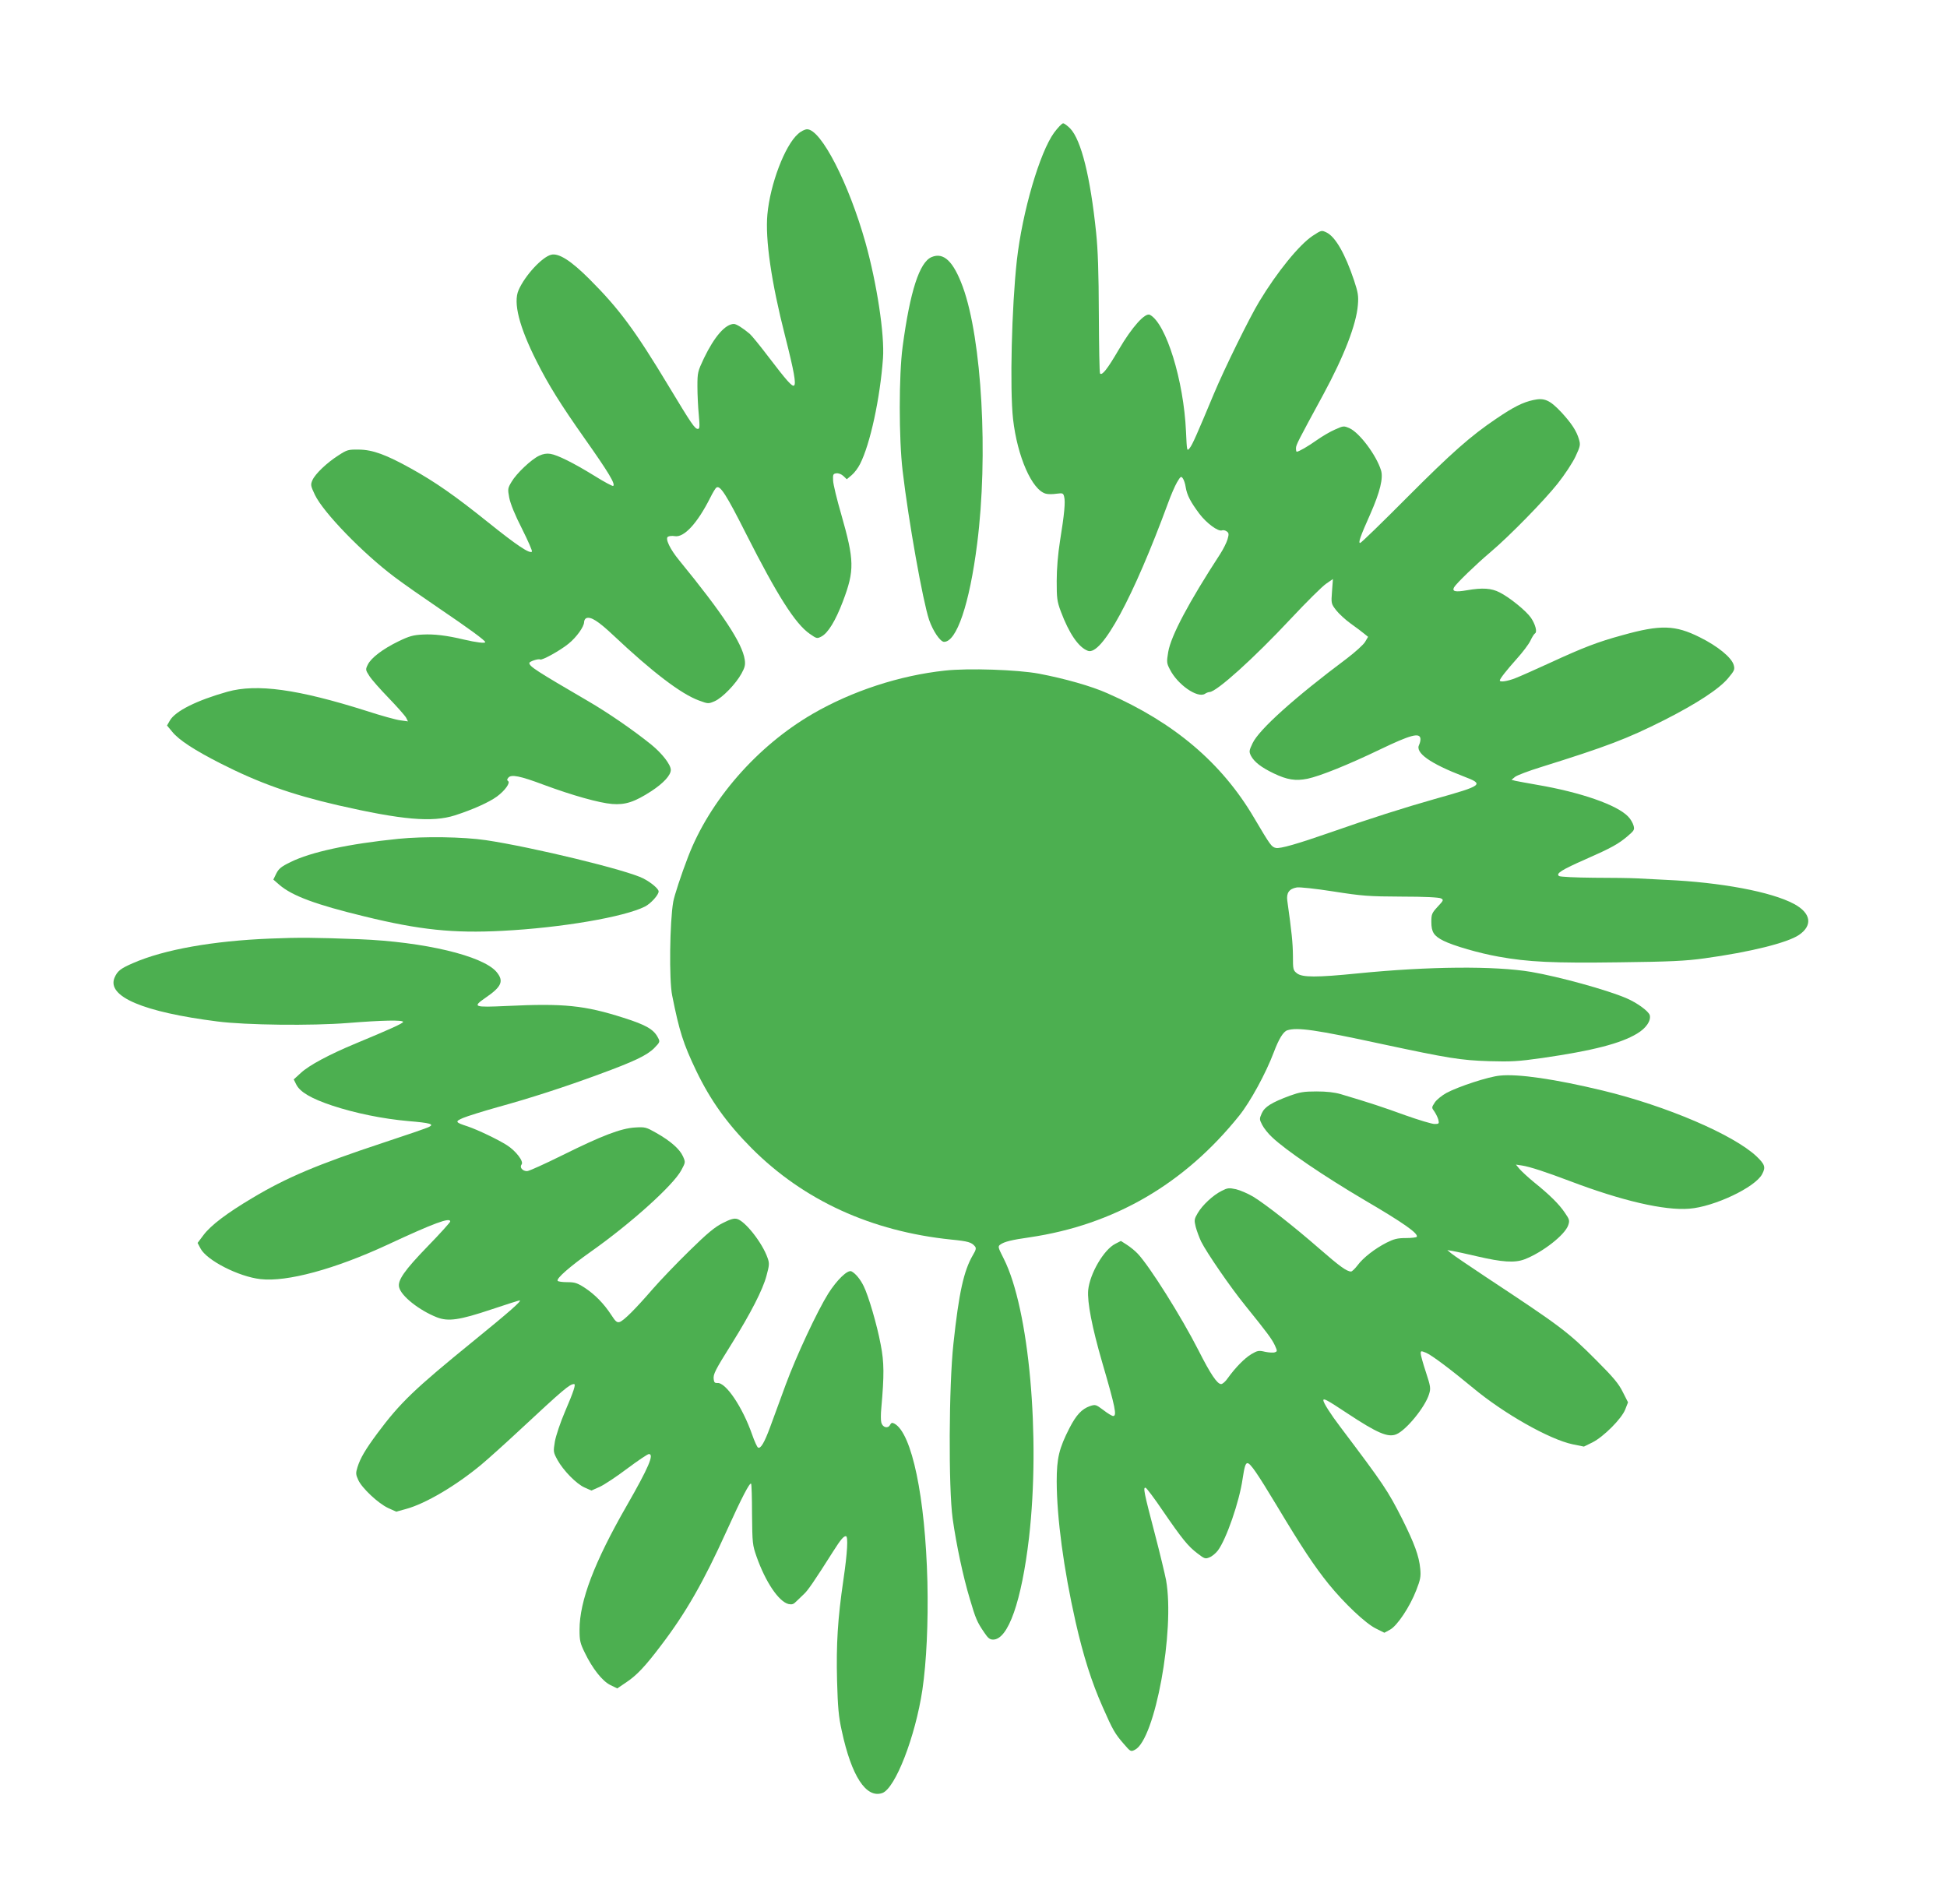
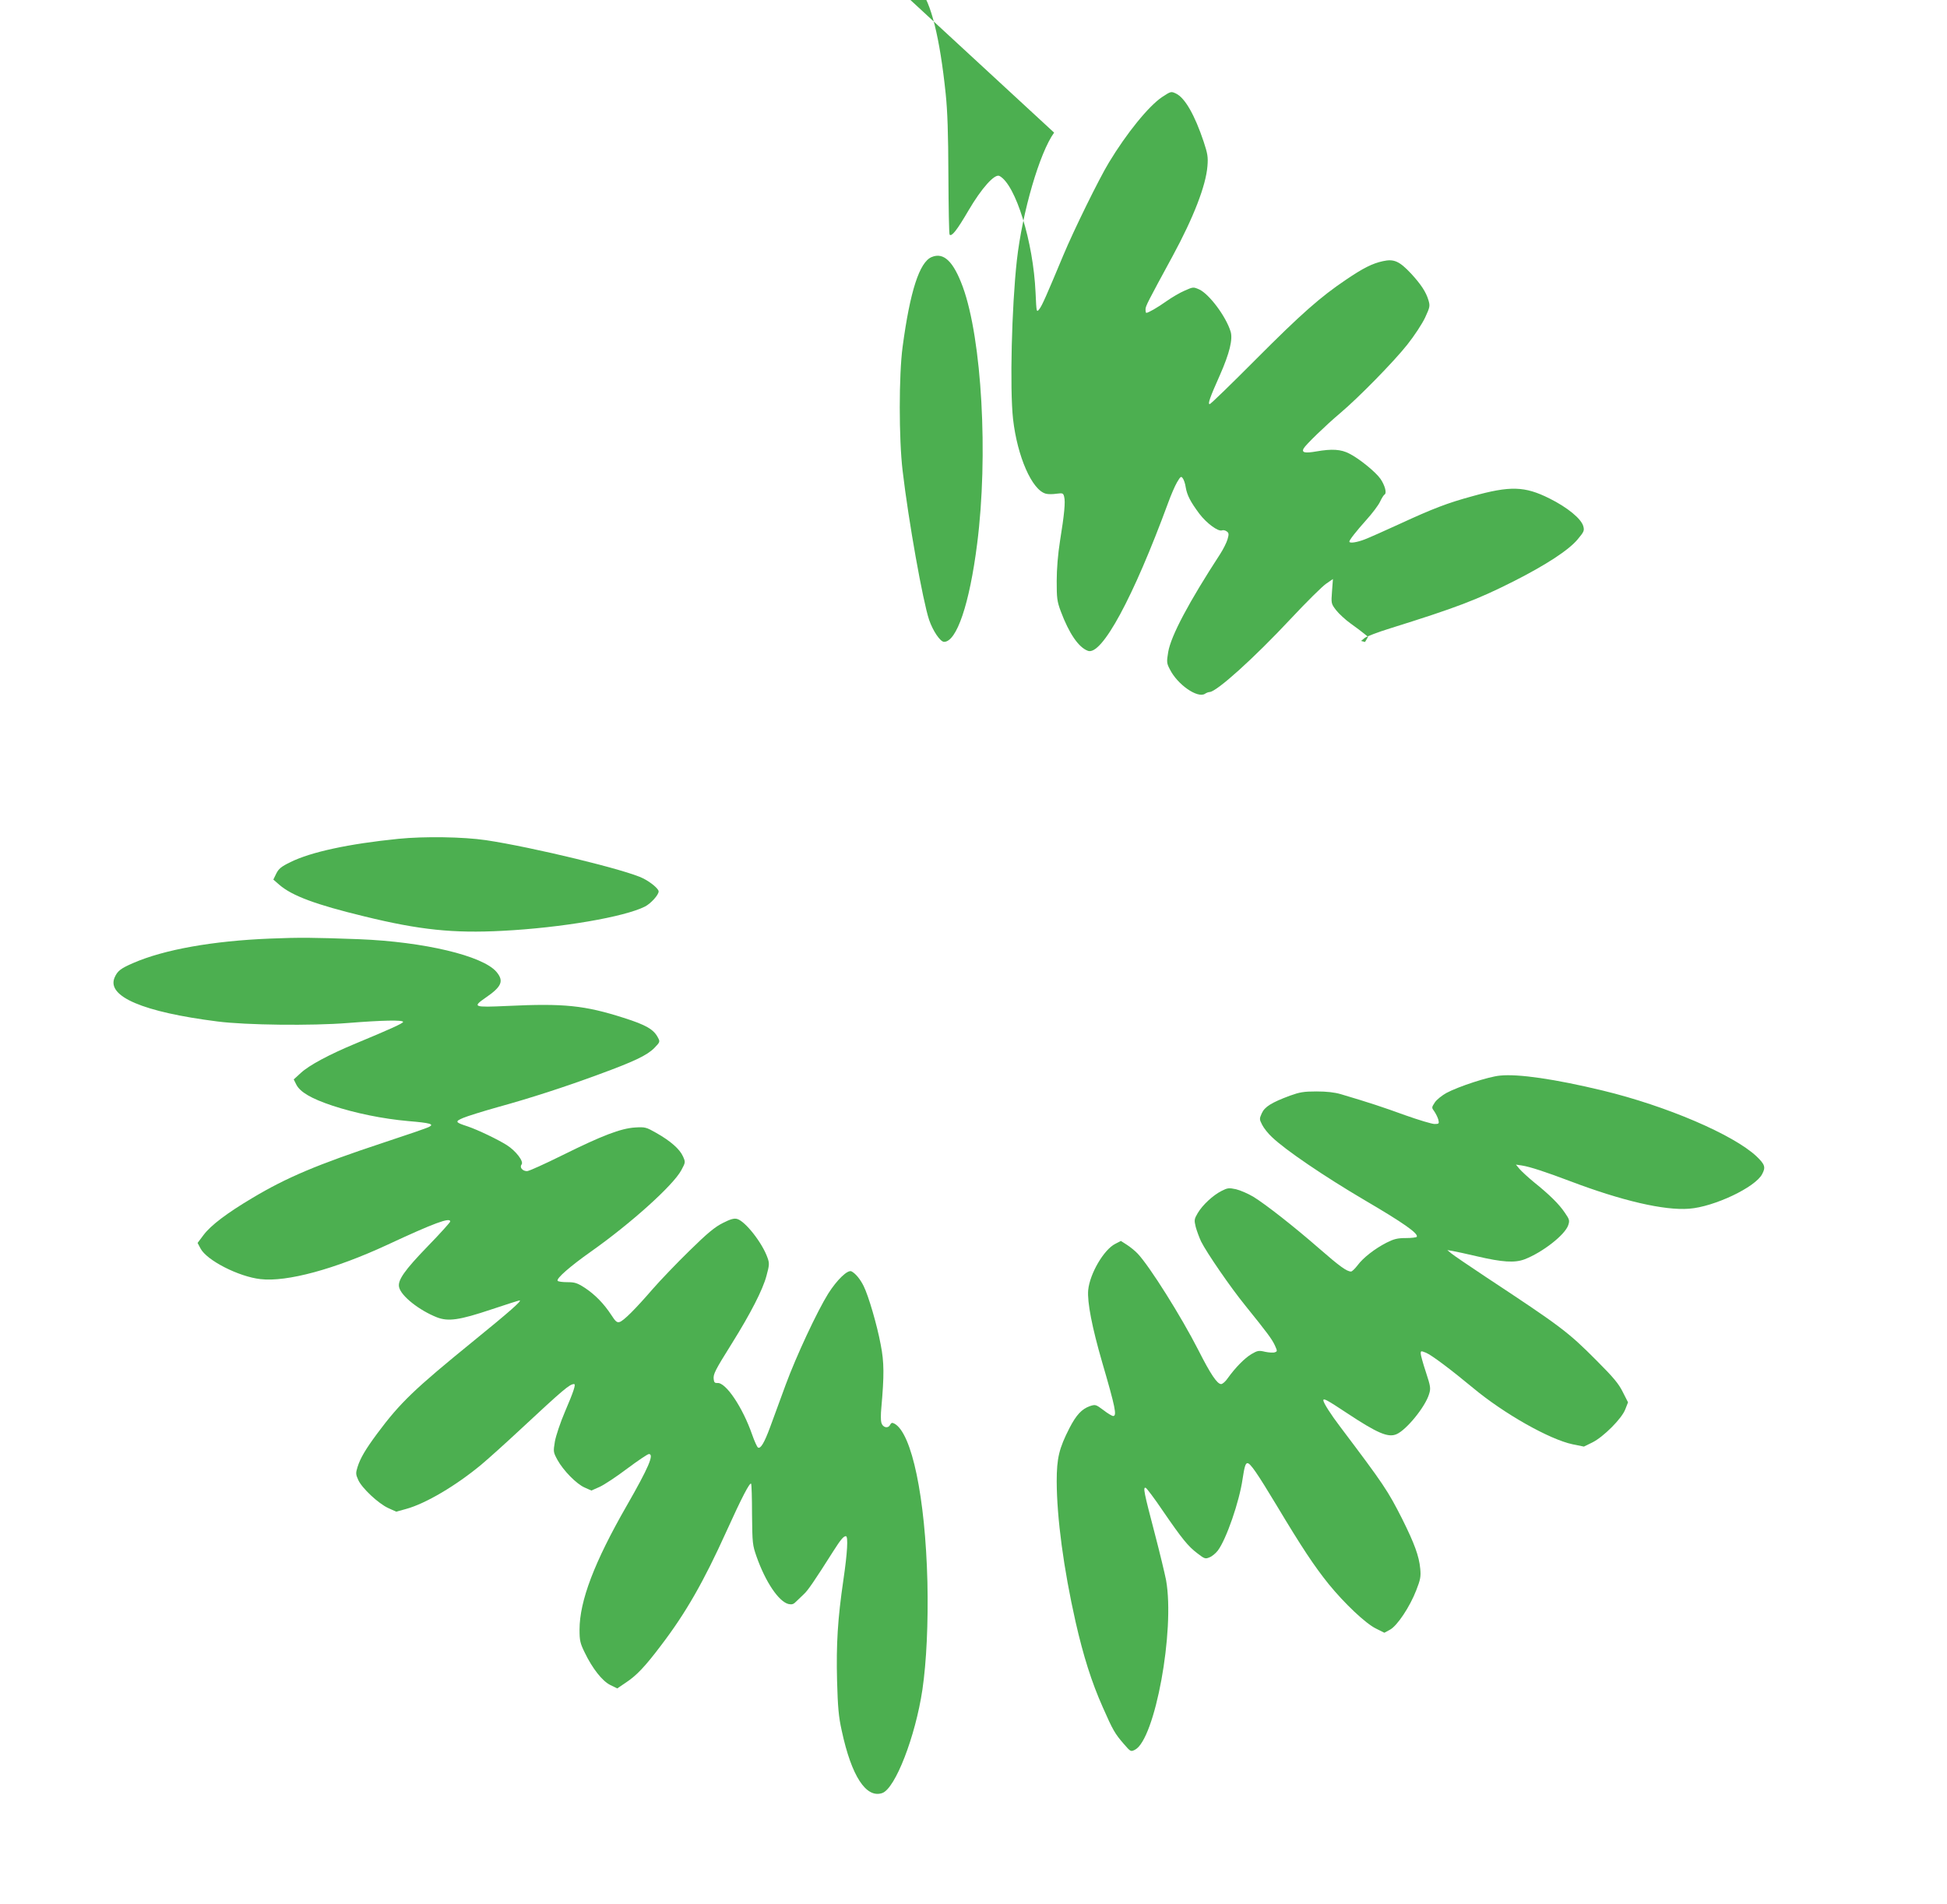
<svg xmlns="http://www.w3.org/2000/svg" version="1.0" width="1280pt" height="1252pt" viewBox="0 0 1280 1252" preserveAspectRatio="xMidYMid meet">
  <g transform="translate(0,1252) scale(0.1,-0.1)" fill="#4caf50" stroke="none">
-     <path d="M6930 11648 c-95 -131 -209 -521 -245 -840 -34 -308 -47 -843 -25 -1043 28 -247 125 -468 216 -491 14 -4 45 -4 70 0 41 5 44 4 50 -20 9 -33 1 -116 -27 -289 -14 -88 -22 -186 -22 -265 0 -112 2 -133 27 -200 54 -144 116 -236 178 -259 91 -34 298 349 528 974 18 50 44 110 58 134 23 39 27 42 38 26 7 -9 16 -36 19 -58 9 -54 32 -97 90 -175 48 -63 124 -119 149 -109 8 3 22 0 31 -7 14 -10 15 -18 5 -52 -6 -21 -28 -65 -48 -96 -205 -315 -324 -538 -342 -645 -11 -66 -10 -74 11 -114 50 -100 181 -191 230 -161 10 7 24 12 31 12 47 2 291 222 535 483 102 109 206 212 231 229 l45 31 -6 -80 c-6 -80 -6 -82 27 -125 18 -23 61 -63 96 -88 35 -25 74 -54 88 -66 l26 -21 -20 -34 c-11 -18 -65 -67 -119 -108 -345 -258 -577 -467 -620 -557 -24 -50 -24 -56 -11 -83 22 -41 67 -76 150 -116 88 -42 143 -51 222 -35 81 17 264 90 482 195 192 92 253 109 260 71 2 -10 -2 -29 -8 -42 -29 -53 72 -124 293 -209 137 -52 128 -59 -193 -149 -191 -54 -437 -132 -675 -216 -227 -79 -338 -111 -367 -105 -29 7 -34 13 -144 199 -212 360 -524 625 -964 818 -105 47 -282 97 -451 129 -141 26 -463 37 -617 20 -298 -32 -609 -134 -867 -283 -368 -213 -680 -571 -822 -943 -44 -114 -90 -254 -97 -294 -23 -131 -28 -515 -7 -616 47 -236 73 -317 158 -495 94 -195 202 -346 364 -509 343 -344 788 -547 1313 -601 112 -11 133 -18 155 -44 10 -12 8 -23 -13 -58 -60 -103 -92 -247 -128 -583 -30 -275 -33 -946 -5 -1150 24 -170 68 -379 113 -528 38 -129 47 -151 95 -221 24 -36 36 -46 58 -46 99 0 187 252 236 670 76 664 1 1503 -166 1834 -38 75 -40 81 -23 93 26 19 74 31 194 48 554 82 1016 350 1377 800 73 91 175 278 227 416 33 88 63 137 89 145 66 21 186 4 625 -91 435 -93 514 -106 702 -112 143 -4 189 -2 350 21 331 48 514 95 622 160 59 35 93 84 84 121 -7 26 -83 82 -156 113 -130 55 -439 140 -624 172 -238 40 -671 37 -1141 -10 -269 -27 -364 -27 -399 1 -25 20 -26 25 -26 117 -1 84 -8 153 -37 360 -7 51 12 78 61 87 17 4 126 -8 241 -26 191 -30 232 -33 450 -34 151 0 247 -5 259 -12 18 -10 16 -13 -23 -55 -38 -41 -41 -50 -41 -99 0 -67 16 -92 79 -124 66 -33 234 -82 364 -105 194 -35 357 -43 792 -37 337 4 437 9 560 26 299 41 545 102 622 154 92 63 79 144 -33 204 -149 80 -482 142 -839 158 -71 4 -159 8 -195 10 -36 2 -162 4 -280 4 -124 1 -221 6 -230 11 -24 16 16 41 175 111 168 74 215 100 276 152 43 37 46 42 38 70 -5 17 -20 43 -35 58 -73 77 -312 160 -599 209 -64 11 -127 23 -142 26 l-26 7 23 19 c12 10 88 39 169 64 435 136 569 187 811 309 213 108 362 205 421 276 41 49 45 57 37 86 -13 49 -104 124 -223 183 -162 81 -258 84 -508 14 -162 -44 -258 -81 -477 -182 -96 -44 -199 -90 -228 -101 -51 -20 -102 -28 -102 -15 0 11 45 68 112 143 38 42 78 95 89 118 11 24 25 46 31 49 15 9 2 59 -27 102 -31 45 -140 134 -206 167 -54 28 -113 32 -216 14 -75 -13 -98 -8 -84 19 13 24 145 152 241 233 123 104 351 337 440 449 47 59 98 137 118 179 32 69 33 77 22 114 -16 54 -48 103 -114 175 -77 82 -113 98 -185 82 -70 -15 -131 -46 -243 -122 -168 -113 -295 -225 -589 -520 -163 -164 -301 -298 -307 -298 -14 0 0 41 67 191 64 145 86 237 70 287 -31 100 -141 246 -206 276 -39 17 -40 17 -96 -8 -31 -13 -85 -45 -119 -69 -59 -42 -120 -77 -133 -77 -3 0 -5 10 -5 23 0 22 14 48 179 352 137 253 218 462 228 590 5 60 1 82 -25 161 -59 176 -123 288 -182 316 -32 15 -33 15 -91 -23 -88 -59 -233 -237 -350 -431 -64 -105 -231 -445 -299 -608 -112 -268 -140 -332 -158 -355 -19 -24 -19 -23 -25 108 -15 336 -131 710 -237 767 -31 17 -118 -80 -204 -227 -76 -130 -110 -173 -124 -159 -4 4 -7 179 -8 389 -1 279 -6 424 -18 539 -38 367 -98 607 -170 683 -19 19 -40 35 -47 34 -8 0 -34 -28 -59 -61z" />
-     <path d="M5246 11639 c-86 -75 -183 -330 -201 -529 -15 -163 26 -446 116 -798 60 -236 74 -317 59 -327 -13 -8 -49 33 -165 185 -56 74 -113 144 -126 155 -45 38 -88 65 -104 65 -56 0 -128 -82 -197 -225 -41 -87 -43 -94 -43 -185 0 -52 4 -137 9 -187 7 -78 6 -93 -6 -93 -20 0 -41 31 -190 278 -224 372 -328 512 -523 707 -121 121 -202 173 -252 160 -60 -15 -173 -138 -214 -233 -36 -82 4 -240 119 -468 78 -155 157 -282 317 -509 156 -221 203 -299 186 -310 -5 -2 -60 27 -122 66 -138 85 -244 138 -291 145 -23 4 -48 0 -73 -12 -52 -24 -150 -117 -182 -172 -25 -42 -26 -47 -15 -105 8 -40 37 -112 84 -204 39 -78 69 -146 65 -150 -15 -15 -99 41 -287 192 -223 179 -349 266 -505 353 -167 93 -255 125 -345 126 -71 1 -78 -1 -135 -38 -77 -49 -153 -122 -171 -163 -13 -30 -12 -37 16 -96 55 -116 316 -385 524 -541 61 -46 190 -136 286 -201 208 -141 310 -216 310 -227 0 -9 -59 -2 -140 17 -112 27 -197 37 -270 33 -63 -3 -89 -10 -161 -45 -103 -50 -180 -109 -201 -153 -16 -32 -15 -35 10 -74 14 -23 72 -88 128 -146 56 -58 107 -116 114 -129 l12 -24 -50 7 c-27 3 -128 31 -223 62 -452 143 -720 180 -914 126 -202 -57 -342 -127 -378 -189 l-19 -33 34 -41 c43 -54 148 -122 317 -208 254 -129 465 -204 771 -275 424 -97 622 -114 770 -67 118 38 225 86 277 124 53 39 90 91 73 102 -8 5 -7 12 2 22 19 23 76 12 233 -47 189 -70 364 -119 449 -126 87 -7 148 13 259 85 79 52 127 104 127 139 0 35 -58 109 -128 166 -119 96 -286 211 -417 287 -339 198 -385 227 -385 250 0 10 60 30 71 23 13 -7 132 59 187 104 52 42 102 112 102 142 0 11 7 23 15 26 29 11 77 -19 174 -110 262 -247 449 -389 567 -432 60 -22 61 -22 103 -4 51 23 139 114 176 182 22 40 26 57 21 91 -16 108 -144 302 -430 652 -62 75 -94 144 -75 156 8 5 28 7 45 4 61 -11 149 85 233 252 17 34 35 65 42 68 24 15 66 -51 194 -305 205 -405 323 -591 418 -657 46 -32 48 -33 77 -18 44 23 93 104 141 230 78 206 76 270 -11 575 -28 96 -52 195 -53 220 -2 40 0 45 21 48 14 2 33 -5 47 -18 l22 -21 32 27 c18 15 42 47 55 73 67 131 132 433 151 696 11 155 -40 490 -115 759 -110 391 -292 746 -384 746 -14 0 -41 -13 -60 -31z" />
+     <path d="M6930 11648 c-95 -131 -209 -521 -245 -840 -34 -308 -47 -843 -25 -1043 28 -247 125 -468 216 -491 14 -4 45 -4 70 0 41 5 44 4 50 -20 9 -33 1 -116 -27 -289 -14 -88 -22 -186 -22 -265 0 -112 2 -133 27 -200 54 -144 116 -236 178 -259 91 -34 298 349 528 974 18 50 44 110 58 134 23 39 27 42 38 26 7 -9 16 -36 19 -58 9 -54 32 -97 90 -175 48 -63 124 -119 149 -109 8 3 22 0 31 -7 14 -10 15 -18 5 -52 -6 -21 -28 -65 -48 -96 -205 -315 -324 -538 -342 -645 -11 -66 -10 -74 11 -114 50 -100 181 -191 230 -161 10 7 24 12 31 12 47 2 291 222 535 483 102 109 206 212 231 229 l45 31 -6 -80 c-6 -80 -6 -82 27 -125 18 -23 61 -63 96 -88 35 -25 74 -54 88 -66 l26 -21 -20 -34 l-26 7 23 19 c12 10 88 39 169 64 435 136 569 187 811 309 213 108 362 205 421 276 41 49 45 57 37 86 -13 49 -104 124 -223 183 -162 81 -258 84 -508 14 -162 -44 -258 -81 -477 -182 -96 -44 -199 -90 -228 -101 -51 -20 -102 -28 -102 -15 0 11 45 68 112 143 38 42 78 95 89 118 11 24 25 46 31 49 15 9 2 59 -27 102 -31 45 -140 134 -206 167 -54 28 -113 32 -216 14 -75 -13 -98 -8 -84 19 13 24 145 152 241 233 123 104 351 337 440 449 47 59 98 137 118 179 32 69 33 77 22 114 -16 54 -48 103 -114 175 -77 82 -113 98 -185 82 -70 -15 -131 -46 -243 -122 -168 -113 -295 -225 -589 -520 -163 -164 -301 -298 -307 -298 -14 0 0 41 67 191 64 145 86 237 70 287 -31 100 -141 246 -206 276 -39 17 -40 17 -96 -8 -31 -13 -85 -45 -119 -69 -59 -42 -120 -77 -133 -77 -3 0 -5 10 -5 23 0 22 14 48 179 352 137 253 218 462 228 590 5 60 1 82 -25 161 -59 176 -123 288 -182 316 -32 15 -33 15 -91 -23 -88 -59 -233 -237 -350 -431 -64 -105 -231 -445 -299 -608 -112 -268 -140 -332 -158 -355 -19 -24 -19 -23 -25 108 -15 336 -131 710 -237 767 -31 17 -118 -80 -204 -227 -76 -130 -110 -173 -124 -159 -4 4 -7 179 -8 389 -1 279 -6 424 -18 539 -38 367 -98 607 -170 683 -19 19 -40 35 -47 34 -8 0 -34 -28 -59 -61z" />
    <path d="M6125 10830 c-80 -33 -142 -224 -191 -590 -25 -187 -25 -605 0 -815 39 -333 133 -857 174 -980 25 -73 73 -144 98 -145 83 -1 168 249 218 645 74 579 31 1344 -94 1688 -62 169 -126 230 -205 197z" />
    <path d="M2620 7005 c-328 -33 -577 -87 -710 -153 -62 -30 -78 -44 -94 -76 l-19 -39 39 -34 c84 -73 241 -131 559 -208 363 -89 585 -112 908 -95 388 20 802 91 938 160 38 20 89 76 89 99 0 17 -48 58 -100 85 -105 55 -728 206 -1035 252 -149 22 -405 26 -575 9z" />
    <path d="M1776 6349 c-376 -15 -697 -72 -901 -161 -83 -36 -103 -52 -122 -96 -52 -124 188 -226 677 -288 186 -24 620 -29 857 -10 226 18 363 21 363 7 0 -9 -86 -48 -310 -141 -178 -74 -308 -144 -362 -194 l-47 -43 17 -34 c25 -49 98 -92 236 -138 151 -50 332 -87 501 -102 144 -12 171 -20 136 -38 -12 -7 -149 -54 -304 -105 -432 -143 -633 -228 -857 -362 -167 -99 -274 -180 -322 -244 l-39 -52 19 -36 c40 -78 251 -186 395 -202 173 -20 489 66 832 225 309 144 415 183 415 154 0 -5 -66 -79 -147 -162 -154 -159 -201 -226 -189 -271 14 -58 132 -151 248 -197 75 -29 147 -19 359 52 98 33 181 59 185 59 18 0 -66 -74 -301 -265 -392 -319 -483 -406 -635 -610 -77 -104 -112 -163 -130 -222 -12 -38 -11 -48 5 -83 24 -54 132 -155 197 -185 l53 -24 65 18 c128 35 328 153 495 292 50 42 162 143 250 225 289 269 330 304 359 304 13 0 -2 -47 -60 -182 -30 -70 -59 -157 -66 -195 -11 -68 -11 -70 17 -122 39 -70 124 -157 178 -181 l45 -20 54 24 c29 13 111 67 181 120 71 53 135 96 143 96 36 0 -2 -89 -146 -340 -213 -371 -310 -626 -310 -815 0 -71 4 -89 34 -150 51 -106 116 -188 169 -214 l45 -22 59 40 c68 45 125 105 229 243 164 215 281 421 429 748 101 223 154 325 163 315 3 -2 6 -94 6 -202 2 -190 3 -201 30 -278 59 -167 145 -294 209 -311 23 -5 34 -2 52 17 13 13 36 35 51 49 25 23 66 82 194 284 47 74 66 96 81 96 16 0 10 -108 -16 -285 -38 -259 -48 -425 -42 -665 5 -176 10 -236 31 -330 64 -298 160 -445 266 -409 86 30 218 372 264 679 27 183 39 440 33 710 -14 555 -102 978 -217 1040 -15 8 -21 6 -29 -9 -14 -26 -49 -16 -57 16 -4 14 -4 57 0 96 19 214 19 300 -4 416 -24 130 -81 323 -112 385 -22 45 -53 83 -80 97 -25 13 -96 -56 -153 -146 -73 -117 -210 -410 -280 -600 -36 -99 -82 -224 -102 -278 -38 -103 -63 -145 -80 -134 -6 4 -23 41 -38 84 -63 181 -174 346 -229 340 -16 -1 -22 4 -24 25 -4 33 8 57 120 236 123 197 203 353 227 444 19 70 20 82 7 118 -34 98 -147 242 -201 256 -20 5 -44 -2 -93 -27 -52 -26 -101 -66 -220 -183 -84 -82 -192 -195 -240 -250 -115 -133 -193 -211 -219 -218 -17 -5 -27 4 -54 46 -49 75 -107 134 -173 178 -51 33 -67 38 -117 38 -32 0 -60 4 -63 9 -10 15 83 96 219 192 262 185 540 435 594 535 28 52 28 53 11 91 -21 48 -83 102 -175 154 -67 38 -73 40 -140 36 -94 -6 -217 -53 -479 -183 -115 -57 -219 -104 -231 -104 -30 0 -51 25 -36 44 16 19 -37 89 -97 127 -60 38 -192 101 -257 123 -83 27 -86 32 -30 56 26 11 128 43 224 70 218 60 443 133 668 216 232 85 316 125 364 173 38 39 39 42 25 68 -28 55 -78 84 -226 131 -257 82 -391 96 -767 78 -220 -10 -229 -7 -141 54 107 73 122 110 72 170 -90 106 -475 198 -904 215 -298 11 -390 12 -584 4z" />
    <path d="M9860 5448 c-75 -7 -273 -72 -351 -114 -29 -16 -64 -44 -76 -62 -22 -34 -22 -34 -3 -60 10 -15 22 -39 26 -54 6 -26 4 -28 -25 -28 -17 0 -104 26 -194 58 -146 53 -230 81 -422 138 -41 12 -92 18 -160 18 -85 0 -111 -5 -175 -28 -121 -45 -166 -73 -185 -116 -16 -36 -16 -39 3 -76 11 -22 40 -58 64 -80 88 -85 345 -259 608 -414 258 -151 357 -221 344 -242 -3 -4 -35 -8 -72 -8 -55 0 -78 -6 -126 -30 -78 -40 -154 -99 -191 -149 -17 -22 -36 -41 -43 -41 -28 0 -76 35 -209 151 -165 144 -351 290 -434 341 -34 20 -84 42 -113 49 -47 10 -56 9 -95 -11 -56 -28 -126 -93 -157 -146 -23 -39 -24 -46 -13 -91 7 -26 23 -69 35 -95 38 -76 195 -304 291 -422 146 -181 174 -219 194 -261 17 -38 17 -40 0 -46 -9 -4 -38 -2 -63 3 -42 10 -50 9 -91 -15 -45 -27 -105 -88 -156 -159 -14 -21 -34 -38 -43 -38 -26 0 -70 66 -148 220 -114 224 -323 556 -401 638 -17 18 -49 44 -71 58 l-39 25 -37 -19 c-75 -38 -167 -195 -178 -304 -7 -78 25 -244 92 -475 87 -298 98 -353 72 -353 -7 0 -36 17 -64 39 -50 37 -52 38 -89 26 -53 -19 -89 -57 -134 -144 -68 -133 -84 -197 -84 -351 1 -241 45 -572 124 -923 51 -224 105 -396 179 -562 66 -150 79 -173 139 -242 44 -51 45 -51 73 -37 131 68 263 784 204 1115 -8 41 -41 179 -74 305 -71 271 -79 308 -60 302 7 -3 57 -69 111 -149 129 -188 168 -236 229 -282 47 -36 52 -38 80 -26 16 6 40 26 54 44 56 74 142 323 163 471 12 79 19 104 32 104 19 0 63 -64 192 -278 166 -277 247 -399 342 -517 104 -128 243 -259 310 -292 l56 -28 37 20 c48 26 131 151 173 260 27 69 31 89 26 141 -8 84 -38 165 -118 326 -96 189 -120 225 -408 607 -61 80 -111 158 -111 174 0 16 24 3 154 -83 201 -133 271 -163 326 -140 65 27 190 180 215 264 12 38 10 50 -21 145 -19 57 -34 112 -34 122 0 18 2 18 35 5 38 -16 164 -111 310 -232 203 -169 502 -338 654 -370 l74 -15 55 27 c73 36 194 157 217 218 l18 46 -34 67 c-27 55 -61 96 -174 209 -187 188 -233 222 -725 547 -113 75 -216 145 -230 157 l-25 21 35 -6 c19 -3 91 -19 160 -35 167 -39 248 -44 312 -20 118 45 267 161 288 225 10 30 8 38 -22 81 -37 56 -101 119 -203 201 -39 32 -81 71 -95 87 l-24 29 40 -6 c52 -8 158 -43 314 -102 342 -130 622 -195 785 -182 163 12 436 141 480 228 24 45 18 63 -37 116 -152 143 -593 332 -1012 433 -311 75 -556 111 -676 98z" />
  </g>
</svg>